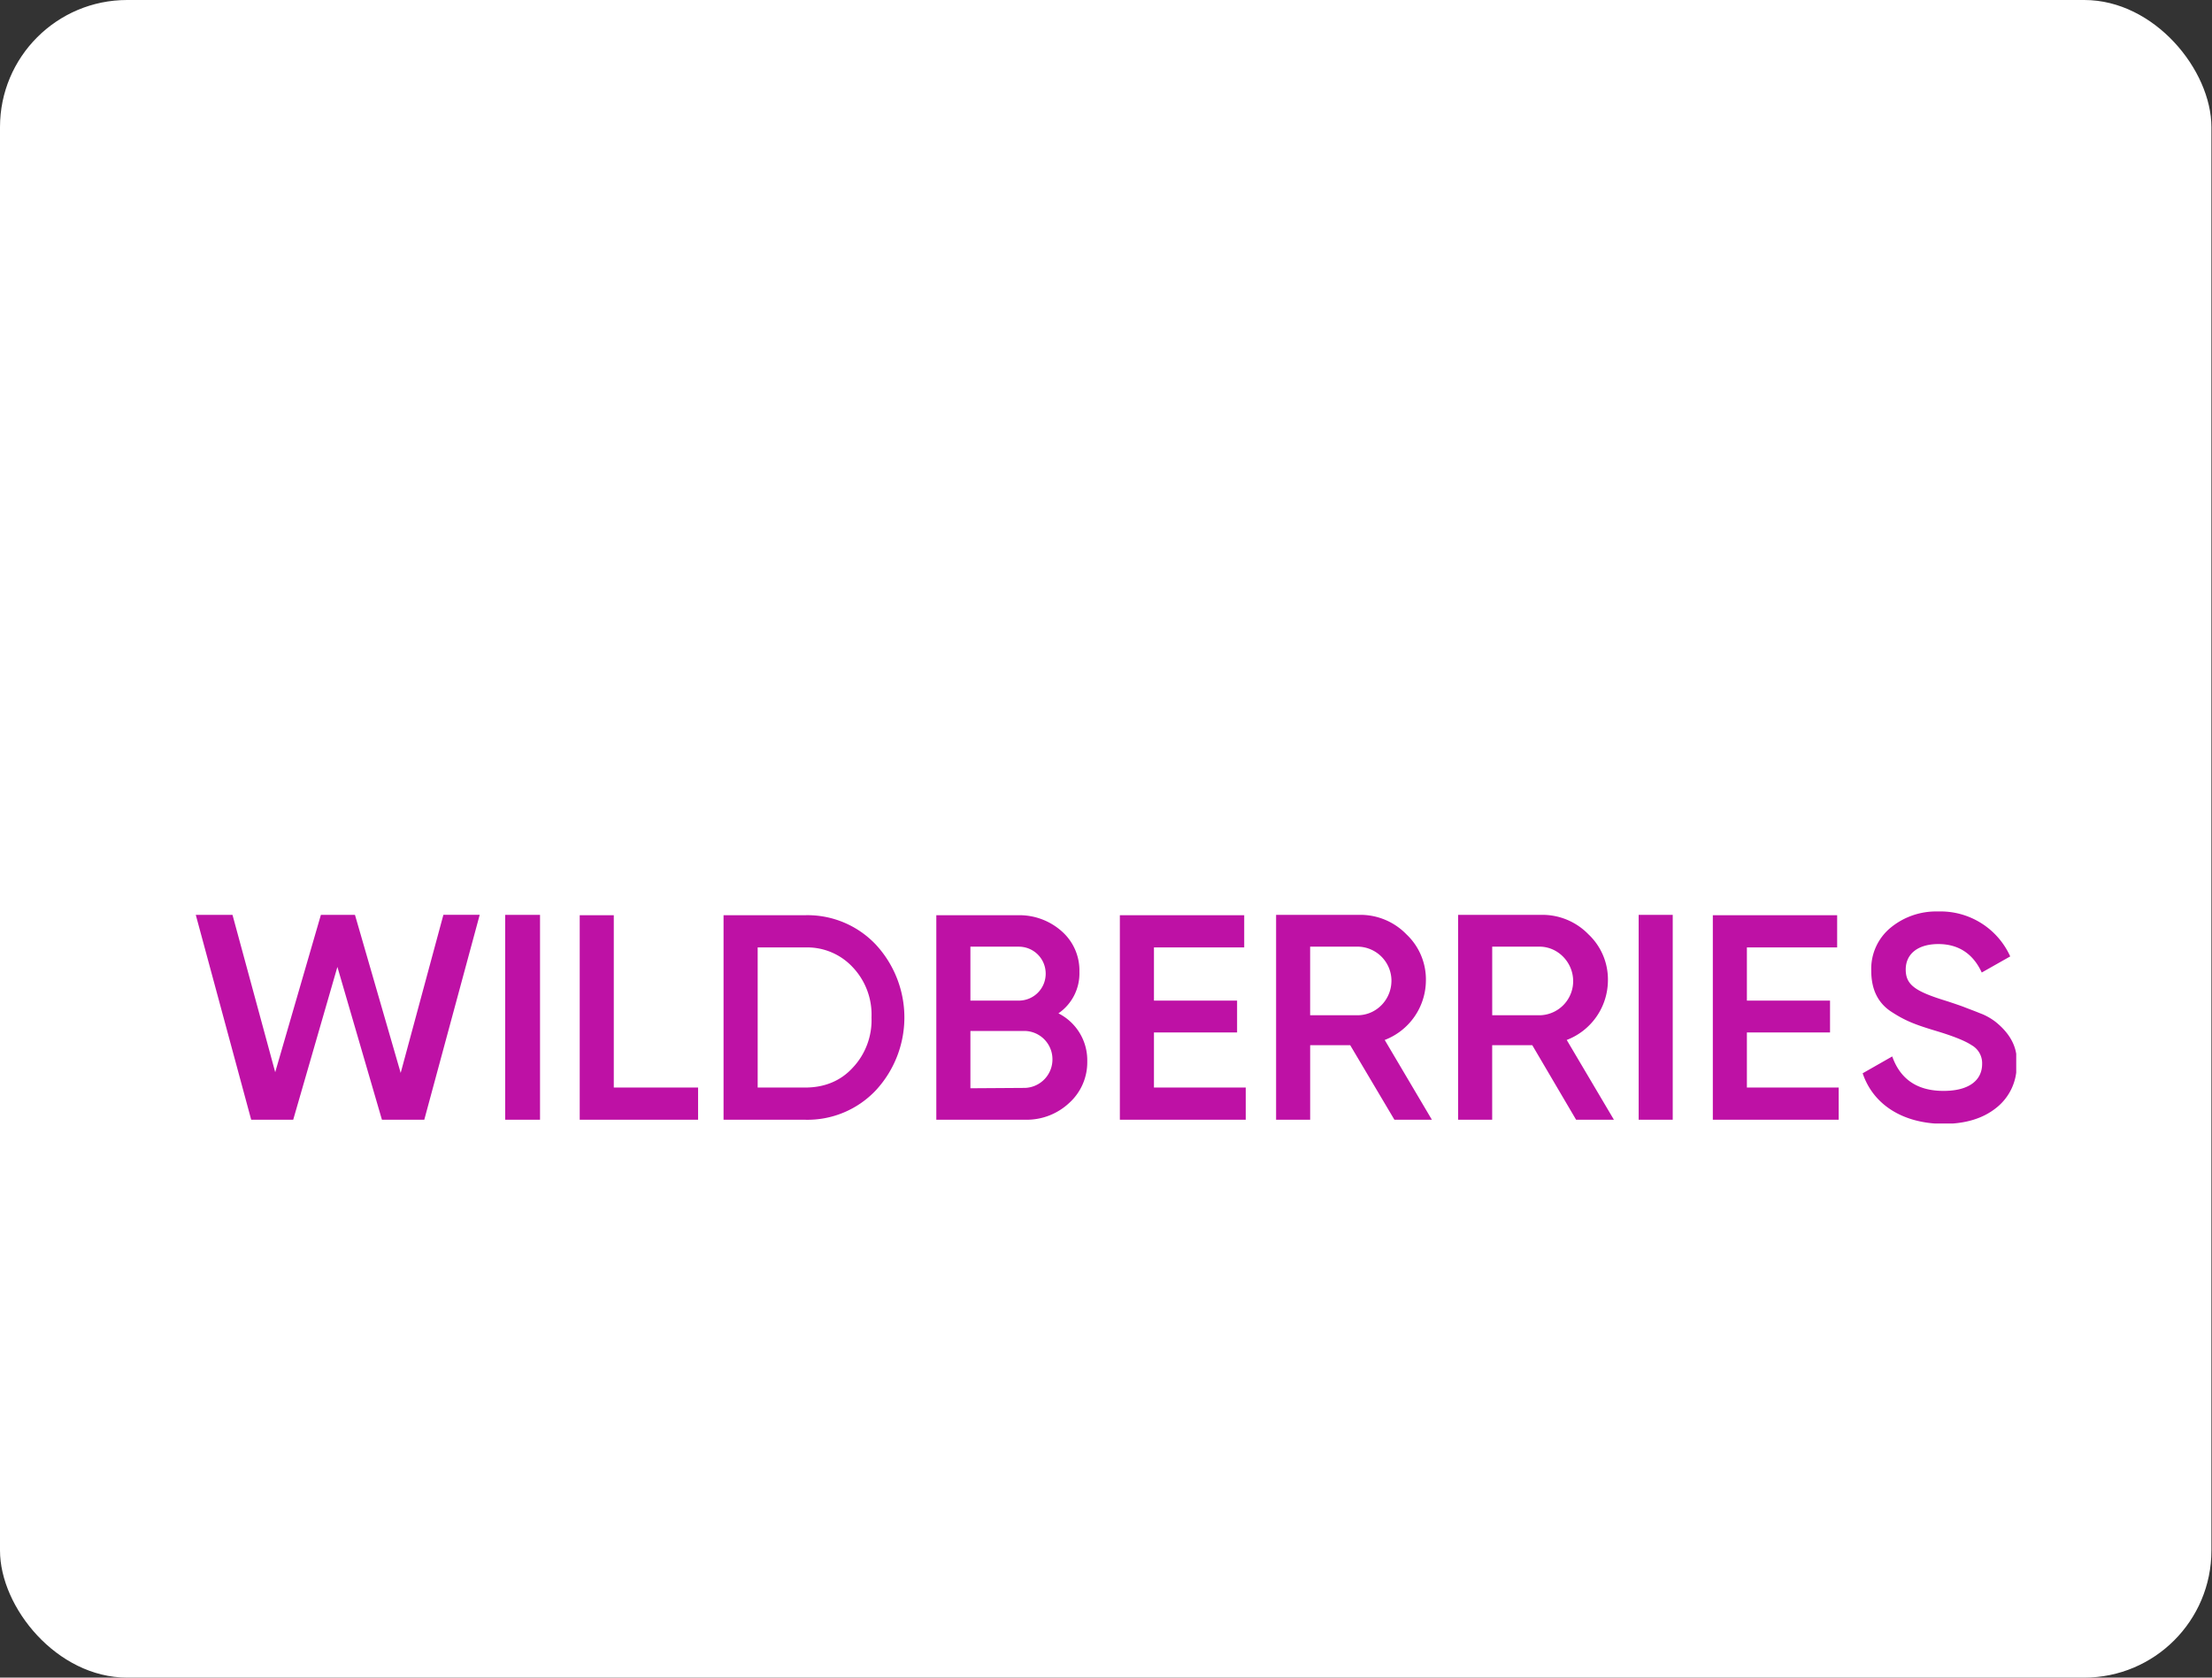
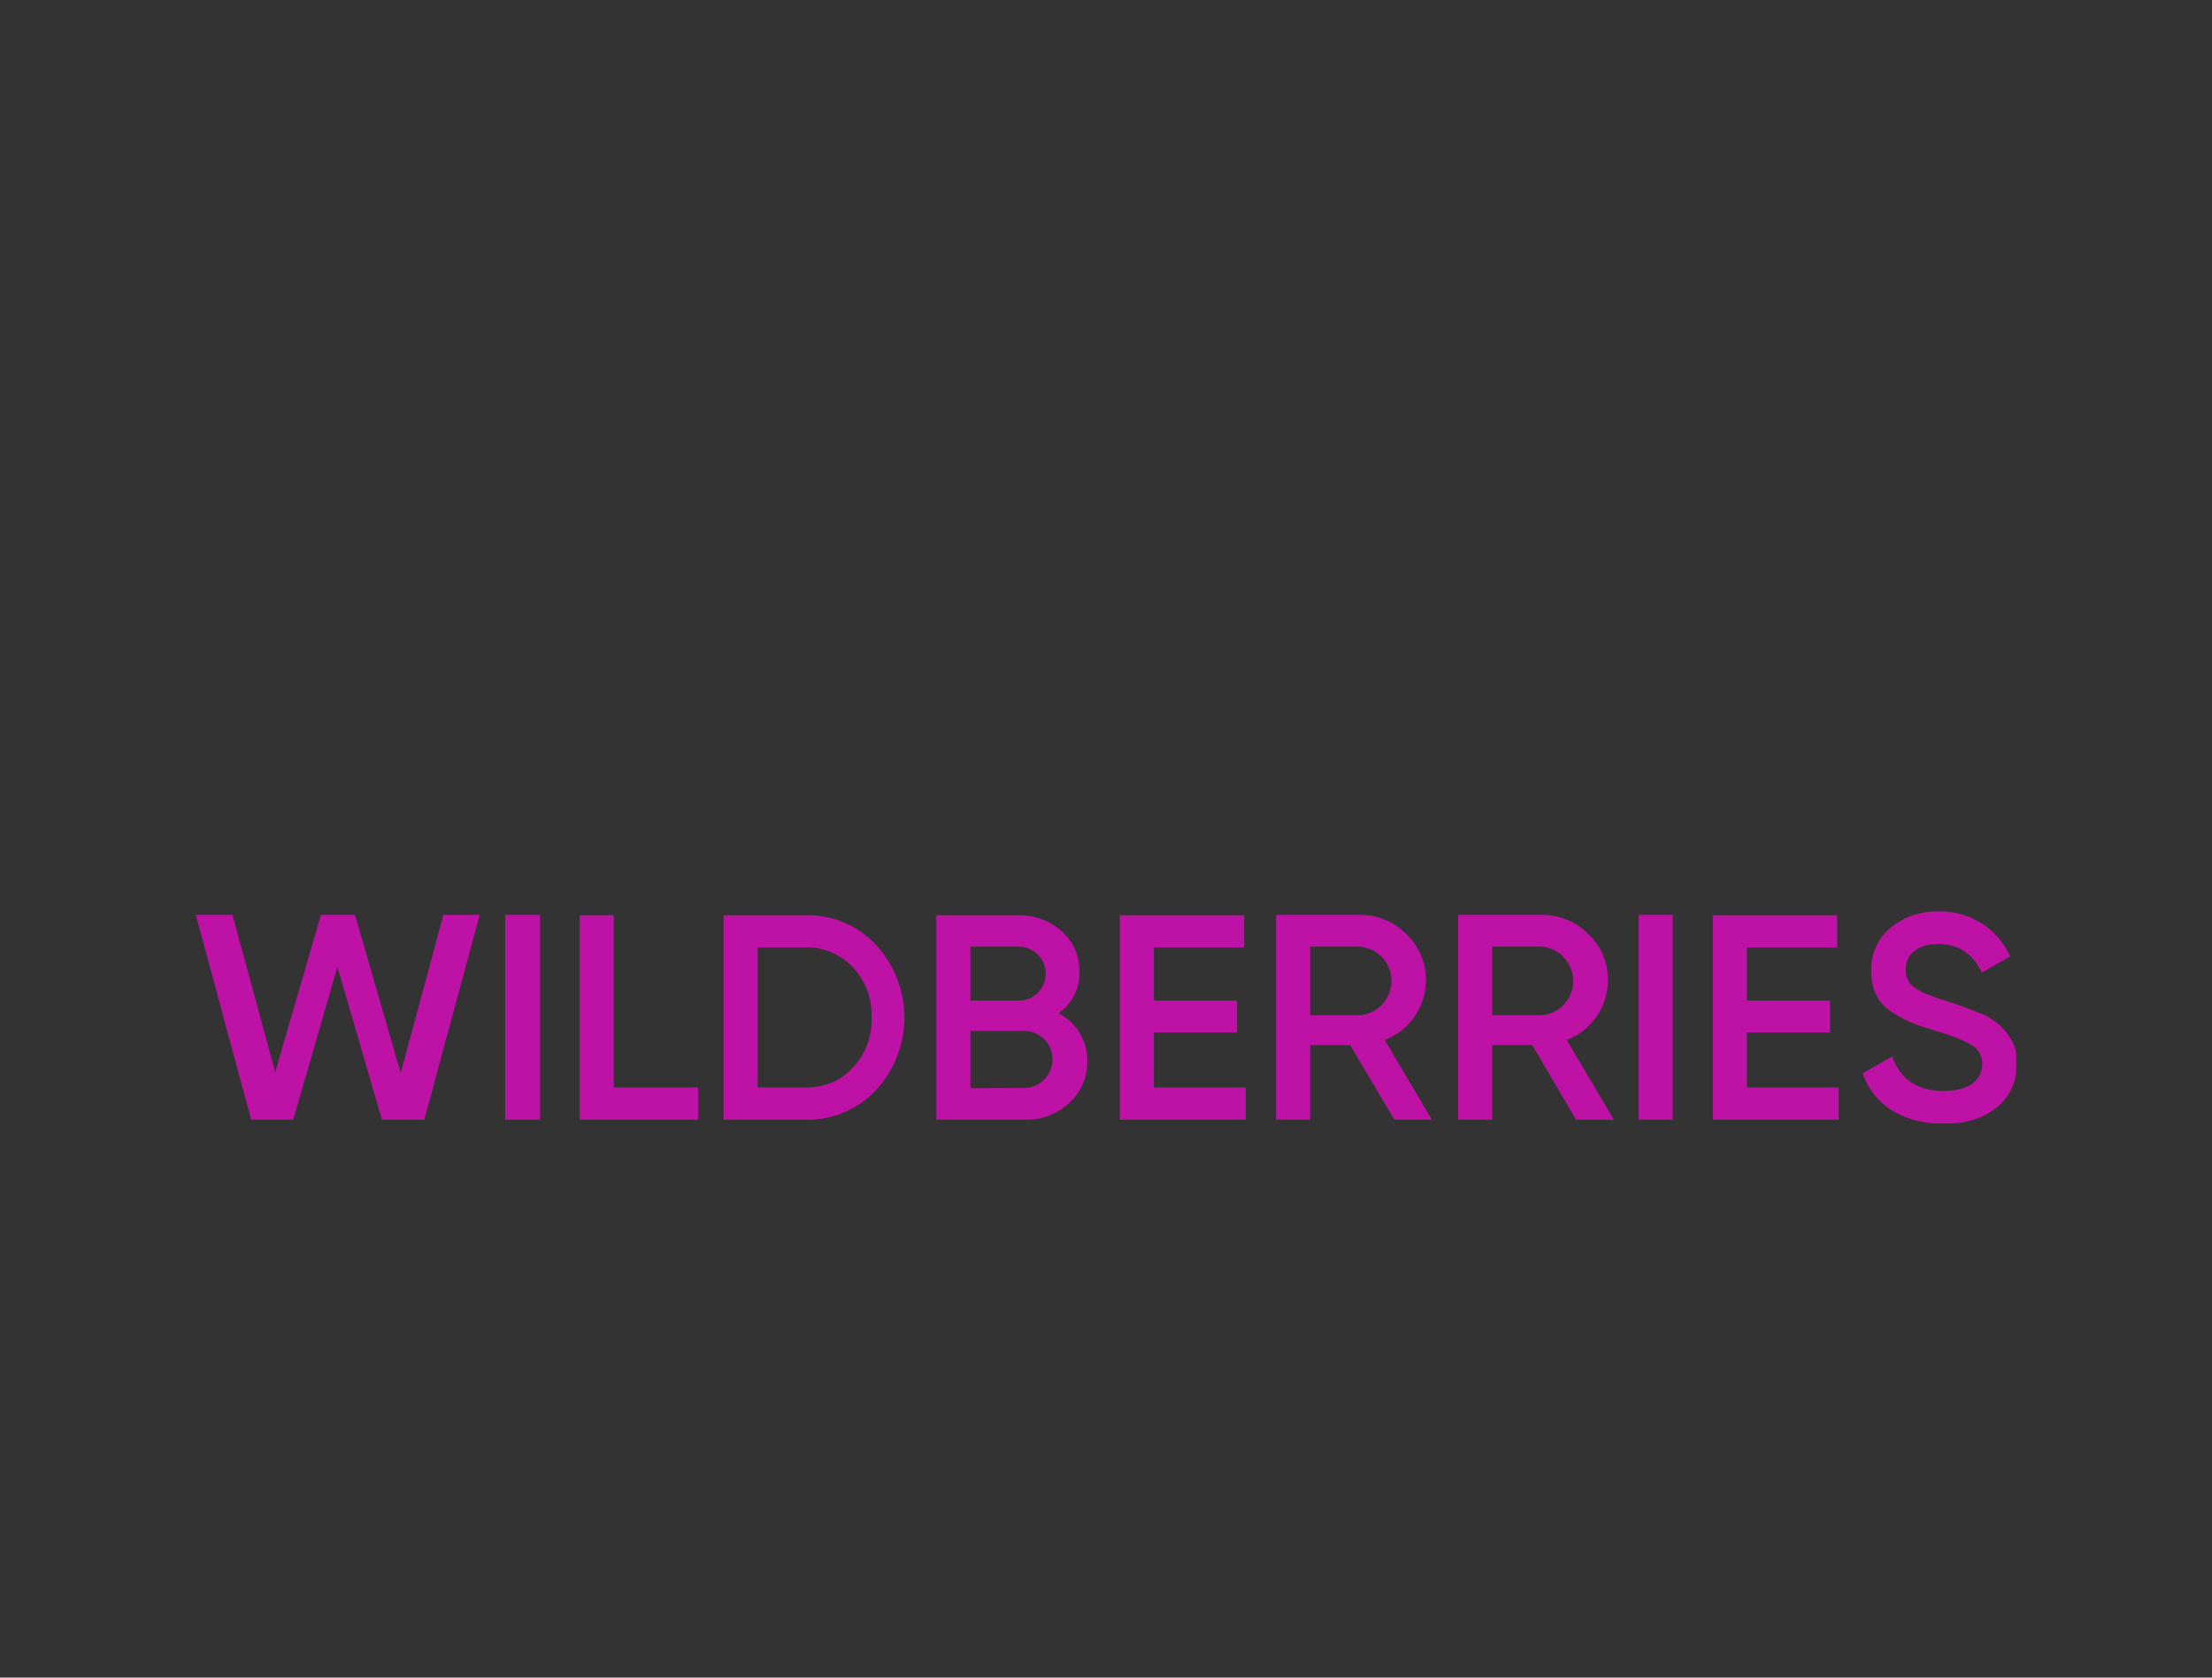
<svg xmlns="http://www.w3.org/2000/svg" width="870" height="660" fill="none">
  <rect width="100%" height="100%" fill="#333333" stroke="none" />
-   <rect width="869.77" height="660" rx="50" fill="#fff" />
  <g clip-path="url(#a)" fill="#BE11A5">
    <path d="M98.8 440.53 77 359.92h14.44l16.8 61.9 17.97-61.9h13.4l17.98 62.19 16.8-62.2h14.28l-21.8 80.62h-16.65L132.7 380.4l-17.38 60.13H98.8ZM198.7 359.92h13.7v80.6h-13.7v-80.6ZM241.41 427.85h33.15v12.67h-46.55v-80.46h13.4v67.79ZM316.7 360.06a36.95 36.95 0 0 1 27.84 11.64 42.2 42.2 0 0 1 0 57.18 36.95 36.95 0 0 1-27.85 11.65h-32.11v-80.47h32.12Zm0 67.8c7.66 0 14-2.66 18.7-7.82 5.02-5.3 7.67-12.52 7.37-19.75a27.09 27.09 0 0 0-7.36-19.74 24.4 24.4 0 0 0-18.72-7.81H298v55.11h18.7ZM427.63 417.54a21.54 21.54 0 0 1-7.07 16.35 24.47 24.47 0 0 1-17.38 6.63h-34.92v-80.46h32.41a24.99 24.99 0 0 1 16.94 6.34 20.48 20.48 0 0 1 6.93 15.91 19.05 19.05 0 0 1-8.25 16.36 20.67 20.67 0 0 1 11.34 18.87Zm-45.96-45.1v21.22h19c5.9 0 10.61-4.72 10.61-10.6 0-5.9-4.71-10.62-10.6-10.62h-19.01Zm21.5 55.56a11.2 11.2 0 0 0 10.76-11.64 11.12 11.12 0 0 0-10.75-10.76h-21.51v22.54l21.5-.14ZM453.86 427.85h36.1v12.67h-49.51v-80.46h48.91v12.67h-35.5v20.93h32.7v12.53h-32.7v21.66ZM548.44 440.53l-17.39-29.33H515.3v29.33h-13.4v-80.61h32.7a25.24 25.24 0 0 1 18.56 7.66 24.37 24.37 0 0 1 7.66 18.27 25.21 25.21 0 0 1-16.2 23.29l18.56 31.39h-14.73Zm-33.15-68.09v26.97h19.15c7.37-.3 13.11-6.63 12.82-14.15a13.44 13.44 0 0 0-12.82-12.82H515.3ZM619.9 440.53l-17.24-29.33h-15.77v29.33h-13.4v-80.61h32.7a25.24 25.24 0 0 1 18.56 7.66 24.37 24.37 0 0 1 7.66 18.27 25.21 25.21 0 0 1-16.2 23.29l18.56 31.39H619.9Zm-33-68.09v26.97h19.14a13.42 13.42 0 0 0 12.67-14.3c-.44-6.77-5.89-12.37-12.67-12.67H586.9ZM644.5 359.92h13.4v80.6h-13.4v-80.6ZM687.07 427.85h36.1v12.67h-49.5v-80.46h48.9v12.67h-35.5v20.93h32.7v12.53h-32.7v21.66ZM732.6 422.25l11.63-6.63c3.25 9.14 10.02 13.56 20.19 13.56 10.16 0 15.17-4.28 15.17-10.61a8.1 8.1 0 0 0-4.12-7.37c-2.65-1.77-7.51-3.69-14.44-5.75-7.8-2.36-11.64-3.83-17.09-7.37-5.45-3.53-7.96-8.99-7.96-16.2a20.95 20.95 0 0 1 7.67-16.95 28.12 28.12 0 0 1 18.56-6.34 30.08 30.08 0 0 1 28.43 17.68l-11.2 6.34c-3.38-7.37-9.13-11.2-17.08-11.2-7.96 0-12.82 3.83-12.82 10.02 0 6.2 3.98 8.7 16.5 12.53 3.1 1.03 5.3 1.77 6.78 2.36 1.47.58 3.53 1.32 6.04 2.35 2.06.74 4.12 1.92 5.89 3.25 4.27 3.38 8.99 8.84 8.4 16.5a21.03 21.03 0 0 1-7.96 17.39c-5.3 4.27-12.23 6.34-20.92 6.34-16.06-.15-27.55-7.67-31.67-19.9Z" />
  </g>
  <defs>
    <clipPath id="a">
      <path fill="#fff" transform="translate(77 358)" d="M0 0h716v84H0z" />
    </clipPath>
  </defs>
</svg>